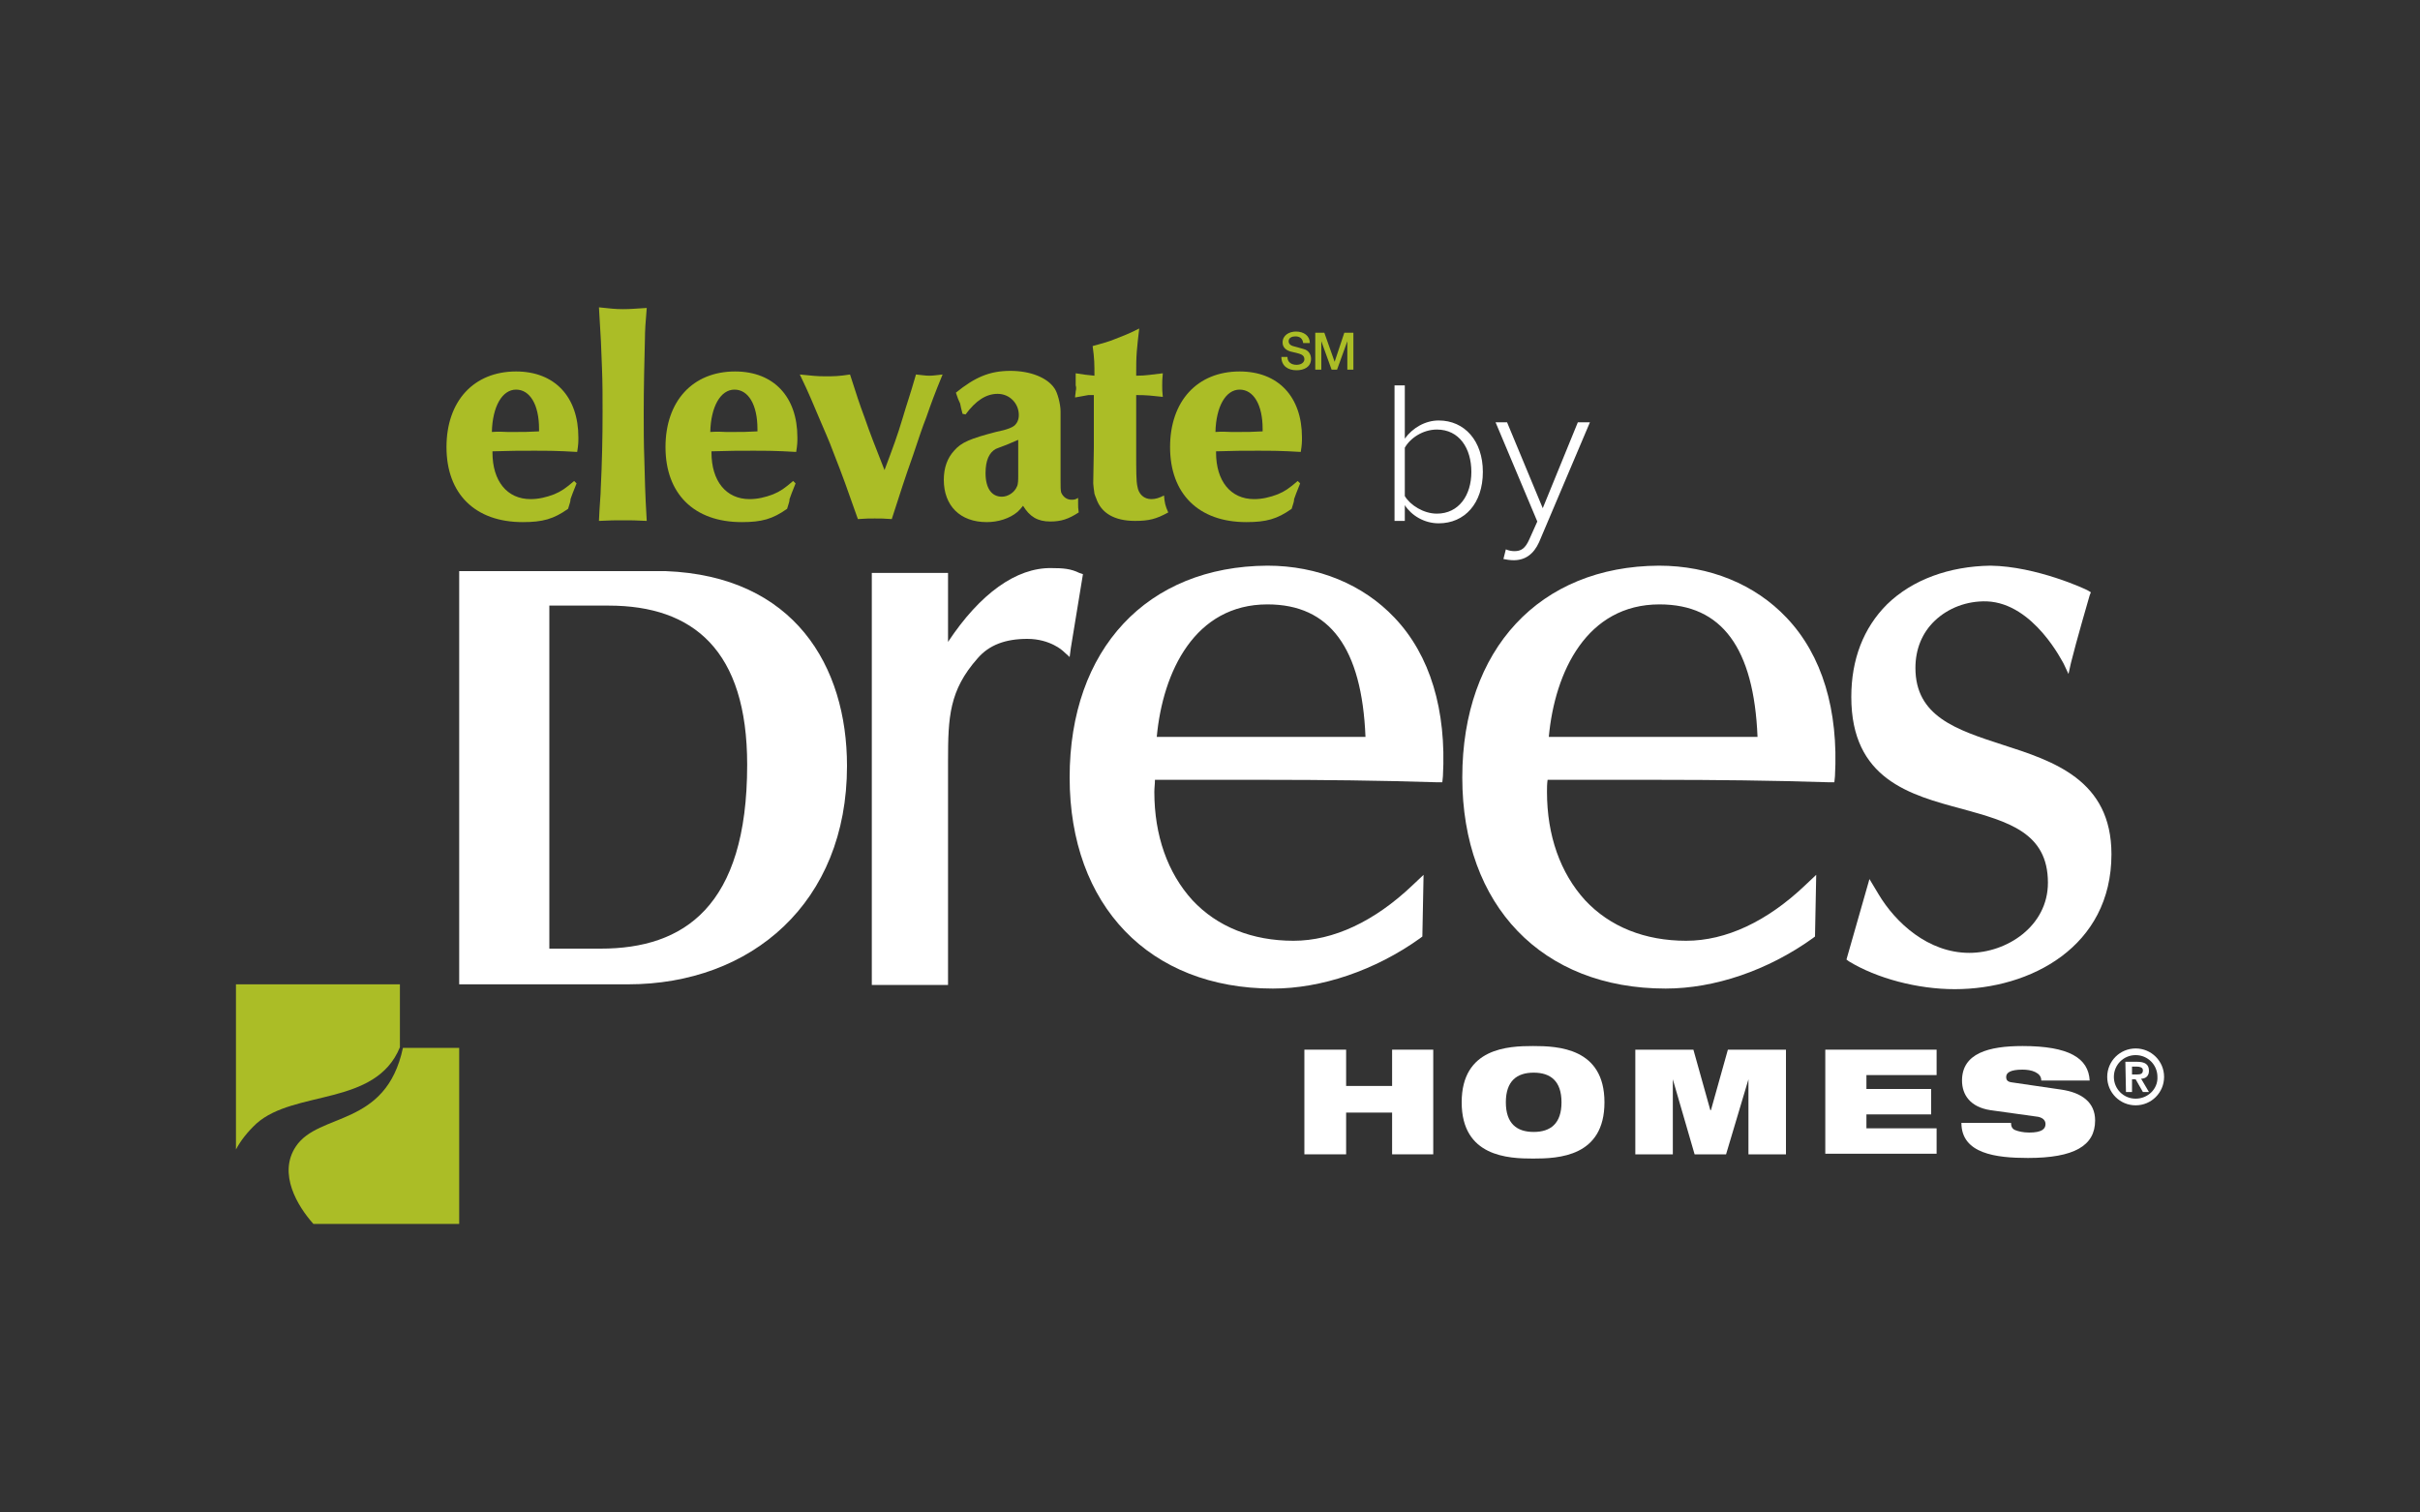
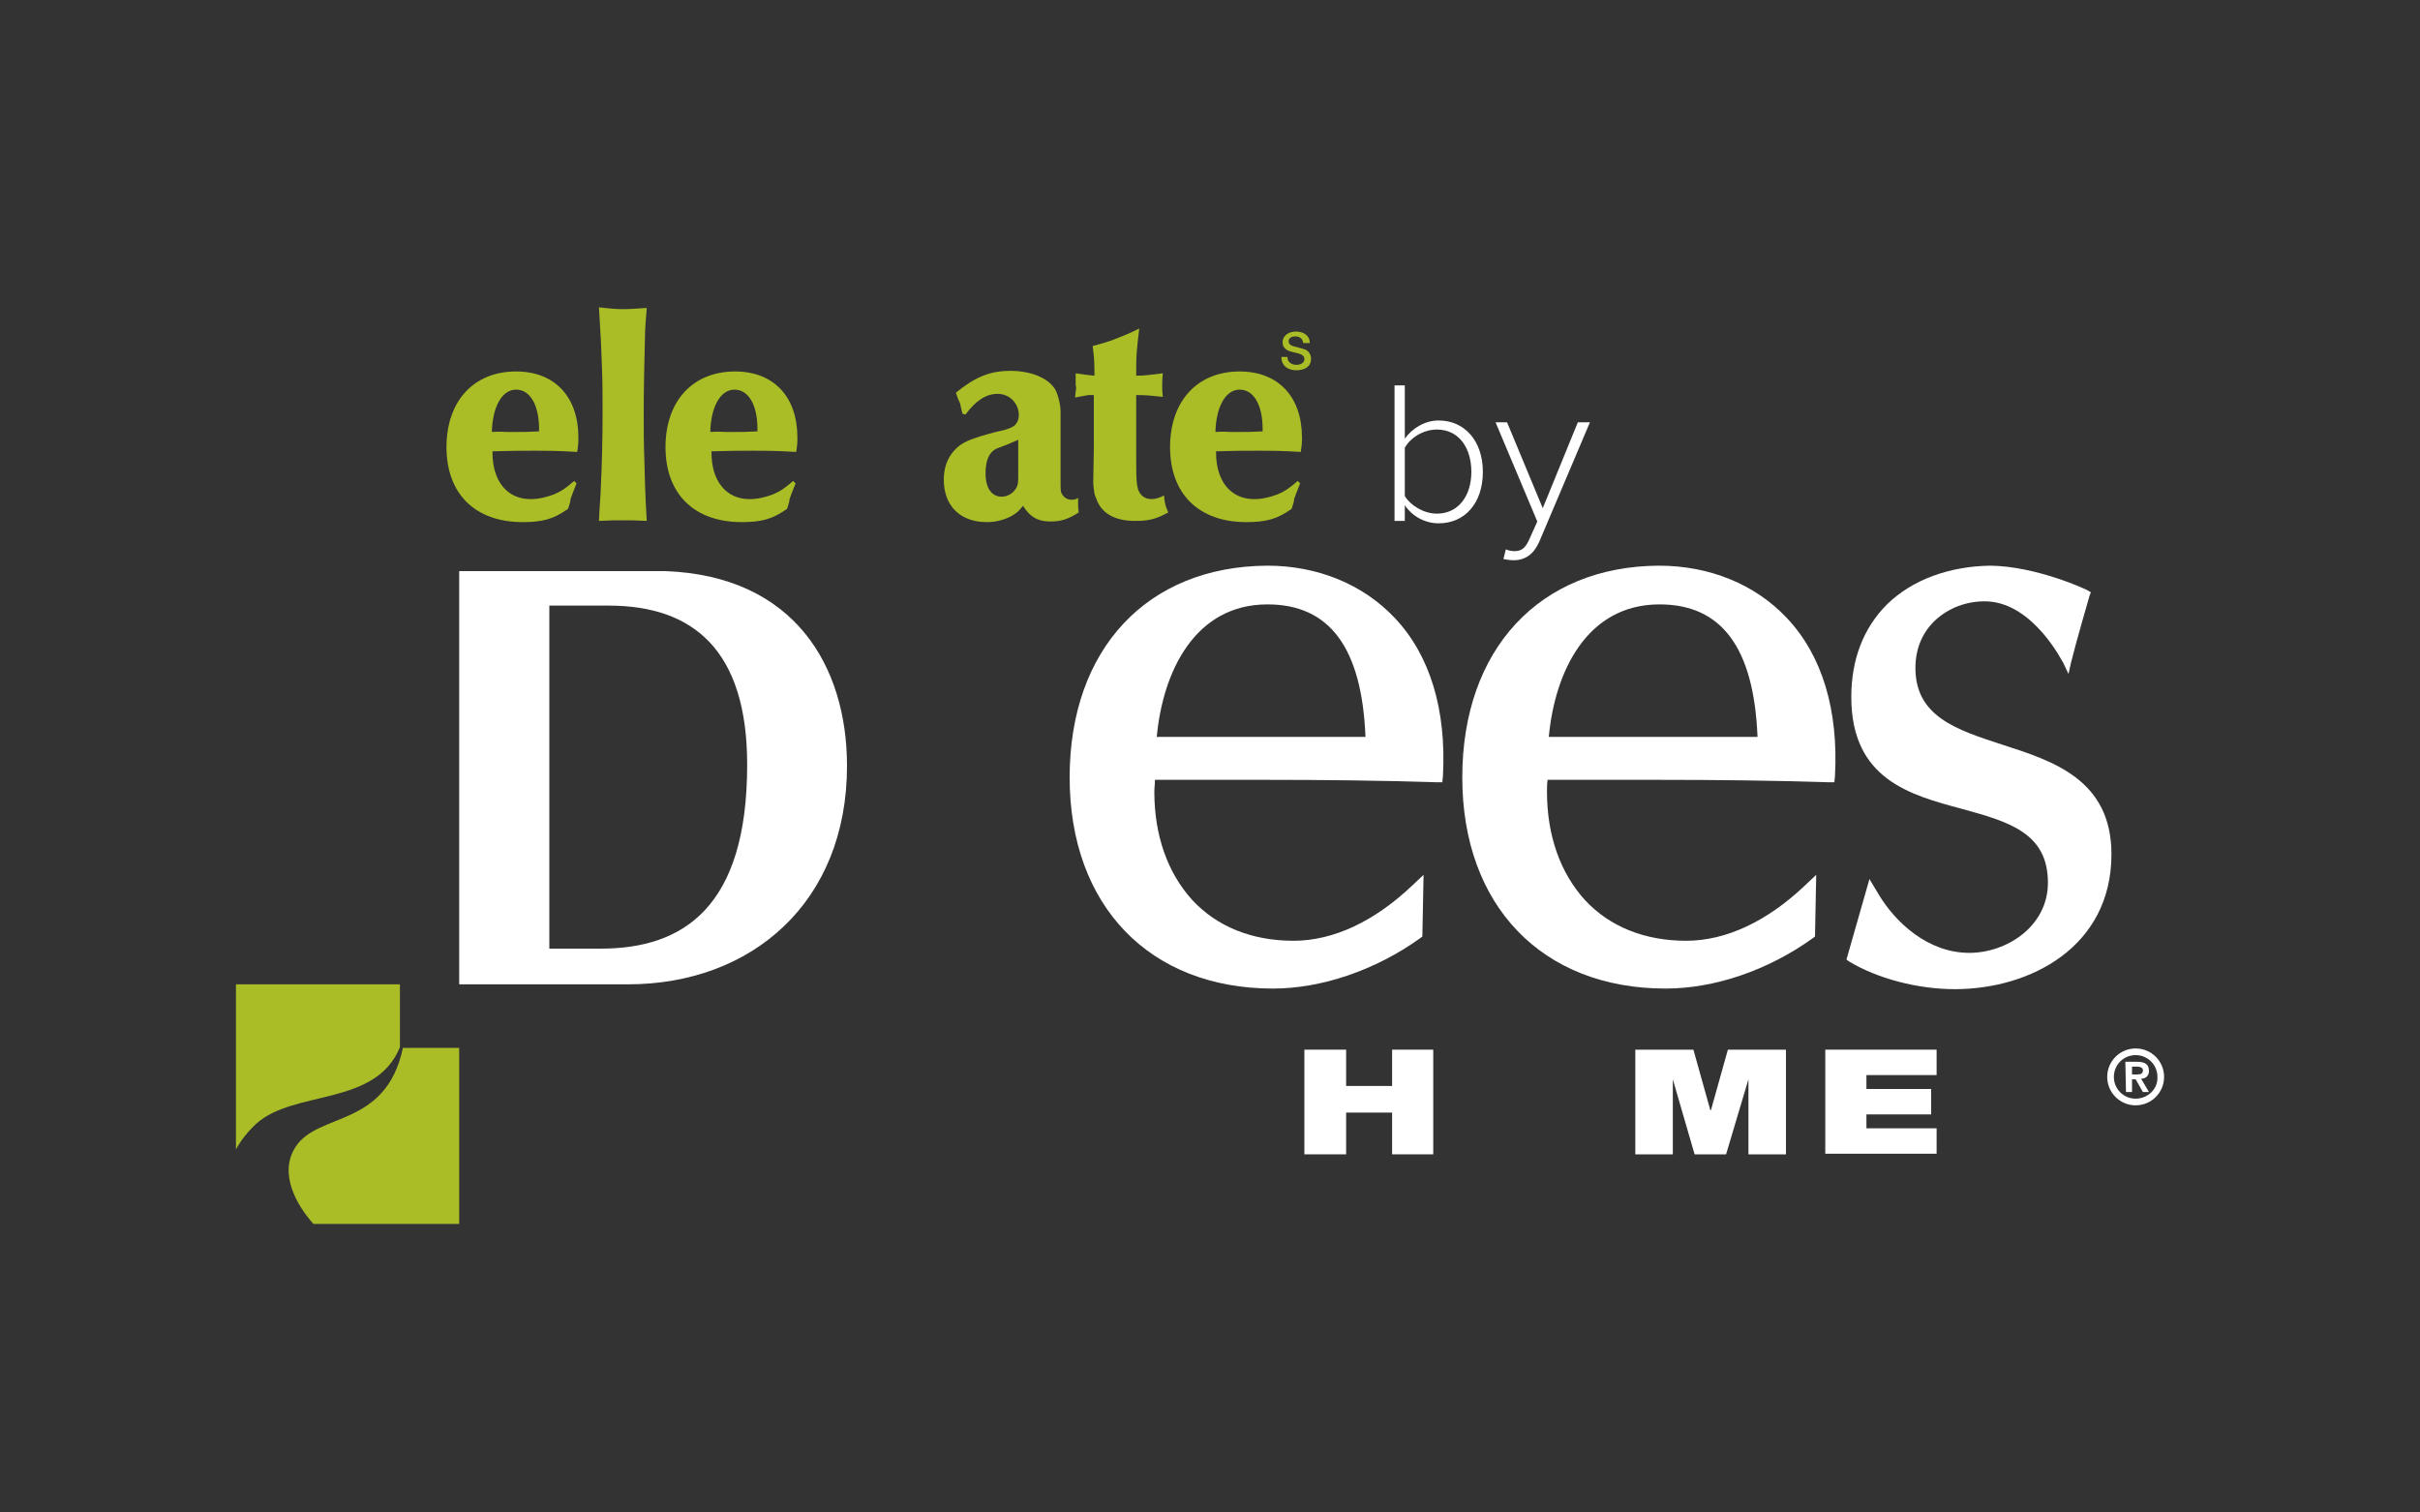
<svg xmlns="http://www.w3.org/2000/svg" version="1.1" id="Layer_1" x="0px" y="0px" viewBox="0 0 400 250" style="enable-background:new 0 0 400 250;" xml:space="preserve">
  <rect x="0" y="0" width="400" height="250" fill="#333333" stroke="none" />
  <style type="text/css">
	.st0{fill:#ABBD26;}
	.st1{fill:#FFFFFF;}
</style>
  <g>
    <g>
      <path class="st0" d="M212.8,59c0,0.9,0.7,1.3,1.5,1.3c0.9,0,1.3-0.5,1.3-0.9c0-0.5-0.3-0.7-0.5-0.8c-0.4-0.2-1-0.3-1.8-0.5    c-1-0.3-1.3-0.9-1.3-1.5c0-1.2,1.1-1.8,2.2-1.8c1.3,0,2.3,0.7,2.3,1.9h-1.1c-0.1-0.8-0.6-1.1-1.3-1.1c-0.5,0-1.1,0.2-1.1,0.8    c0,0.4,0.3,0.7,0.7,0.8c0.1,0,1.4,0.4,1.8,0.5c0.8,0.2,1.2,0.9,1.2,1.6c0,1.4-1.2,1.9-2.4,1.9c-1.4,0-2.5-0.7-2.5-2.2H212.8z" />
-       <path class="st0" d="M217.4,55h1.5l1.7,4.8l0,0l1.6-4.8h1.5v6.1h-1v-4.7l0,0l-1.7,4.7h-0.9l-1.7-4.7l0,0v4.7h-1L217.4,55L217.4,55    z" />
    </g>
    <g>
      <g>
        <path class="st1" d="M230.1,183.9h-7.6v6.9h-6.9v-17.3h6.9v6h7.6v-6h6.8v17.3h-6.8V183.9z" />
-         <path class="st1" d="M248.9,182.2c0-3.5,1.8-4.9,4.6-4.9c2.8,0,4.6,1.4,4.6,4.9s-1.8,4.9-4.6,4.9     C250.7,187.1,248.9,185.7,248.9,182.2z M241.6,182.2c0,9,7.7,9.3,11.8,9.3c4.2,0,11.8-0.3,11.8-9.3s-7.7-9.3-11.8-9.3     C249.3,172.9,241.6,173.2,241.6,182.2z" />
        <path class="st1" d="M270.3,173.5h9.6l2.8,10h0.1l2.8-10h9.6v17.3H289v-12.4l0,0l-3.7,12.4h-5.2l-3.6-12.4l0,0v12.4h-6.2     L270.3,173.5L270.3,173.5z" />
        <path class="st1" d="M301.7,173.5h18.4v4.2h-11.6v2.3h10.7v4.2h-10.7v2.3h11.6v4.2h-18.4V173.5z" />
-         <path class="st1" d="M329,183.5c-3.3-0.5-4.7-2.5-4.7-4.9c0-4.5,4.4-5.7,10-5.7c7.7,0,10.9,2,11.1,5.7h-8c0-0.7-0.4-1.1-1-1.4     c-0.6-0.3-1.4-0.4-2.1-0.4c-2,0-2.7,0.5-2.7,1.2c0,0.5,0.2,0.8,0.9,0.9l8.2,1.2c3.4,0.5,5.6,2.1,5.6,5.1c0,4.2-3.5,6.2-11.1,6.2     c-5.3,0-11-0.7-11-5.8h8.2c0,0.6,0.2,1,0.7,1.2s1.3,0.4,2.3,0.4c2.1,0,2.7-0.6,2.7-1.4c0-0.5-0.3-1-1.2-1.2L329,183.5z" />
      </g>
      <g>
        <g>
          <g>
            <path class="st0" d="M39,162.7V190c0.8-1.5,1.9-2.9,3.4-4.3c6.3-5.6,19.7-2.8,23.7-12.6v-10.4H39z" />
            <path class="st0" d="M66.6,173.2c-2.8,13.2-13.9,10.6-17.7,16.3c-3,4.5,0.3,9.9,2.9,12.8h24.1v-29.1H66.6L66.6,173.2z" />
          </g>
        </g>
        <g>
          <path class="st1" d="M90.8,100.1h9.8c14,0,22.9,7.4,22.9,26.3c0,23.5-10.5,30.4-24.2,30.4h-8.5V100.1z M75.9,94.3v68.4h27.9      c20.4,0,36.2-13.5,36.2-36.1c0-16.5-8.7-31.4-30-32.2H75.9V94.3z" />
-           <path class="st1" d="M156.7,106.1c0-3.8,0-11.4,0-11.4h-12.6v68.1h12.6v-37c0-7.3,0.2-11.7,4.9-17c1.9-2.2,4.6-3.2,8.2-3.2      c3.8,0,5.9,2,5.9,2l1.1,1l0.2-1.5l2-12.2l-0.6-0.2c-1.4-0.7-2.7-0.8-4.6-0.8C168,93.8,162,98.1,156.7,106.1z" />
          <path class="st1" d="M176.8,128.5c0,21.2,13.2,34.9,33.6,34.9c8,0,16.9-3,24.3-8.3l0.4-0.3l0.2-10.2l-1.8,1.7      c-6.3,6-13.1,9.2-19.7,9.2c-6.8,0-12.6-2.3-16.7-6.7c-4.1-4.5-6.3-10.7-6.3-17.9c0-0.7,0.1-1.3,0.1-2c1.8,0,18.5,0,18.5,0      c9.2,0,18.6,0.1,28,0.4h1l0.1-1c0.6-10.9-2.1-20-8-26.2c-5.2-5.5-12.7-8.6-21-8.6C189.6,93.6,176.8,107.3,176.8,128.5z       M209.5,99.9c10.3,0,15.6,7.2,16.2,21.9c-2,0-32.4,0-34.5,0C192.2,111,197.5,99.9,209.5,99.9z" />
-           <path class="st1" d="M241.7,128.5c0,21.2,13.2,34.9,33.6,34.9c8.1,0,16.9-3,24.3-8.3l0.4-0.3l0.2-10.2l-1.8,1.7      c-6.3,6-13.1,9.2-19.7,9.2c-6.8,0-12.6-2.3-16.7-6.7c-4.1-4.5-6.3-10.7-6.3-17.9c0-0.7,0-1.3,0.1-2c1.8,0,18.4,0,18.4,0      c9.2,0,18.7,0.1,28,0.4h1l0.1-1c0.6-10.9-2.1-20-8-26.2c-5.2-5.5-12.7-8.6-21.1-8.6C254.5,93.6,241.7,107.3,241.7,128.5z       M274.3,99.9c10.3,0,15.6,7.2,16.2,21.9c-2,0-32.5,0-34.5,0C257,111,262.3,99.9,274.3,99.9z" />
+           <path class="st1" d="M241.7,128.5c0,21.2,13.2,34.9,33.6,34.9c8.1,0,16.9-3,24.3-8.3l0.4-0.3l0.2-10.2l-1.8,1.7      c-6.3,6-13.1,9.2-19.7,9.2c-6.8,0-12.6-2.3-16.7-6.7c-4.1-4.5-6.3-10.7-6.3-17.9c0-0.7,0-1.3,0.1-2c1.8,0,18.4,0,18.4,0      c9.2,0,18.7,0.1,28,0.4h1l0.1-1c0.6-10.9-2.1-20-8-26.2c-5.2-5.5-12.7-8.6-21.1-8.6C254.5,93.6,241.7,107.3,241.7,128.5z       M274.3,99.9c10.3,0,15.6,7.2,16.2,21.9c-2,0-32.5,0-34.5,0C257,111,262.3,99.9,274.3,99.9" />
          <path class="st1" d="M311.9,99.9c-3.9,3.9-5.9,9.1-5.9,15.3c0,13.6,9.7,16.2,18.3,18.5c7.6,2.1,14.2,3.9,14.2,12.2      c0,7.2-6.8,11.6-13,11.6c-6.8,0-12.2-5-15-9.7l-1.5-2.5l-3.8,13.3l0.4,0.3c4.6,2.8,11.3,4.6,17.5,4.6c12.5,0,25.9-7,25.9-22.3      c0-12.3-9.6-15.4-18-18.1c-7.7-2.5-14.4-4.7-14.4-12.7c0-3.1,1.1-5.8,3.2-7.8c2.2-2.1,5.3-3.3,8.6-3.2      c7.8,0.3,12.6,10.2,12.7,10.3l0.8,1.7l0.4-1.8c0.8-3.3,3.1-11.2,3.1-11.2l0.2-0.5l-0.5-0.3c-0.3-0.2-8.5-4-16.1-4.1      C322.2,93.6,316.1,95.8,311.9,99.9z" />
        </g>
      </g>
    </g>
    <g>
      <path class="st0" d="M88.1,74.5c-2.3,0-3.6,0-6.7,0.1v0.2c0,4.7,2.4,7.7,6.3,7.7c1.3,0,2.6-0.3,3.9-0.8c1.2-0.5,1.9-1,3.3-2.2    l0.4,0.4c-0.6,1.5-0.8,2-1,2.6c0,0.4-0.1,0.6-0.4,1.6c-2.4,1.7-4.2,2.2-7.5,2.2c-7.9,0-12.6-4.7-12.6-12.4    c0-7.6,4.5-12.5,11.5-12.5c6.4,0,10.3,4.2,10.3,10.9c0,0.7,0,1.2-0.2,2.4C92,74.5,90.6,74.5,88.1,74.5z M83.9,71.4    c0.5,0,1,0,1.4,0c1.3,0,2,0,3.8-0.1v-0.4c0-4-1.5-6.5-3.8-6.5s-3.9,2.8-4,7C82.6,71.3,83.2,71.4,83.9,71.4z" />
      <path class="st0" d="M99.3,80.7c0.2-3.9,0.3-8.3,0.3-12.6c0-2.5,0-4.9-0.1-7.3c-0.1-3.2-0.2-5.2-0.5-10c1.9,0.2,2.7,0.3,4,0.3    s2.1-0.1,3.9-0.2c-0.2,2.2-0.3,3.9-0.3,5.1c-0.1,3.8-0.2,8.1-0.2,12.3c0,2.5,0,5,0.1,7.6c0.1,3.3,0.1,5.3,0.4,10.2    c-1.8-0.1-2.6-0.1-3.9-0.1c-1.4,0-2.1,0-4,0.1C99.1,83.5,99.3,81.8,99.3,80.7z" />
      <path class="st0" d="M124.3,74.5c-2.3,0-3.6,0-6.7,0.1v0.2c0,4.7,2.4,7.7,6.3,7.7c1.3,0,2.6-0.3,3.9-0.8c1.2-0.5,1.9-1,3.3-2.2    l0.4,0.4c-0.6,1.5-0.8,2-1,2.6c0,0.4-0.1,0.6-0.4,1.6c-2.4,1.7-4.2,2.2-7.5,2.2c-7.9,0-12.6-4.7-12.6-12.4    c0-7.6,4.5-12.5,11.5-12.5c6.4,0,10.3,4.2,10.3,10.9c0,0.7,0,1.2-0.2,2.4C128.2,74.5,126.7,74.5,124.3,74.5z M120,71.4    c0.5,0,1,0,1.4,0c1.3,0,2,0,3.8-0.1v-0.4c0-4-1.5-6.5-3.8-6.5s-3.9,2.8-4,7C118.8,71.3,119.4,71.4,120,71.4z" />
-       <path class="st0" d="M136.4,62.2c1.4,0,2.2,0,4.1-0.3c1.1,3.4,1.5,4.7,2.4,7.1c1,2.9,1.7,4.6,3.3,8.7c1.5-4,2.1-5.6,3-8.6    c0.7-2.4,1.2-3.7,2.2-7.2c1.1,0.1,1.5,0.2,2.2,0.2s1.2-0.1,2.2-0.2c-1.4,3.4-1.9,4.8-2.7,7.1c-0.6,1.5-1.3,3.6-2.2,6.3    c-1.5,4.2-2,5.9-3.5,10.5c-1.3-0.1-1.8-0.1-2.8-0.1c-0.9,0-1.5,0-2.8,0.1c-1.8-5.1-2.5-7.1-4-10.9c-0.8-2.2-1.7-4.1-2.4-5.8    c-1-2.3-1.5-3.7-3.2-7.2C134.2,62.1,135,62.2,136.4,62.2z" />
      <path class="st0" d="M159.1,68.4c-0.2-0.8-0.3-1.1-0.4-1.7c-0.3-0.6-0.4-0.9-0.7-1.8c3.1-2.5,5.5-3.6,9-3.6c3.3,0,6.1,1.1,7.3,2.9    c0.5,0.7,1,2.6,1,3.8v3.7v7.7c0,1.1,0,1.6,0.1,2c0.3,0.7,0.9,1.2,1.7,1.2c0.4,0,0.6,0,1.1-0.3c0,0.5,0,0.7,0,1    c0,0.4,0,0.7,0.1,1.4c-1.7,1.1-2.9,1.5-4.7,1.5c-2.1,0-3.4-0.8-4.5-2.6c-0.4,0.5-0.6,0.7-0.9,1c-1.3,1.1-3.2,1.7-5.1,1.7    c-4.4,0-7.1-2.7-7.1-7c0-2,0.6-3.6,1.7-4.8c1.2-1.4,2.7-2,6.9-3.1c0.4-0.1,0.8-0.2,1.3-0.3c0.7-0.2,1.3-0.4,1.7-0.7    c0.5-0.4,0.8-1,0.8-1.8c0-1.9-1.5-3.5-3.5-3.5c-1.9,0-3.6,1.1-5.3,3.4L159.1,68.4z M168.3,72.7c-1,0.4-1.8,0.8-2.4,1    c-0.6,0.2-1,0.4-1.3,0.5c-1.1,0.6-1.7,1.9-1.7,4c0,2.5,1,3.9,2.7,3.9c1,0,2.1-0.7,2.5-1.7c0.2-0.4,0.2-1.1,0.2-1.9V72.7z" />
      <path class="st0" d="M177.7,65.7c0-0.4,0.1-0.7,0.1-1c0.1-0.4,0.1-0.7,0-1v-1v-1c1.3,0.2,1.9,0.3,3.1,0.4c0-1.9,0-2.8-0.3-4.9    c1.8-0.5,2.6-0.7,3.8-1.2c1.3-0.5,2.1-0.8,3.9-1.7c-0.2,1.8-0.3,2.5-0.4,3.8c-0.1,1.4-0.1,2.1-0.1,4c1.7,0,2.5-0.2,4.4-0.4    c-0.1,1-0.1,1.4-0.1,2.1c0,0.6,0,0.9,0.1,1.8c-1.9-0.2-2.6-0.3-4.4-0.3v9.1c0,3.6,0,5.1,0.2,6c0.2,1.3,1.1,2.1,2.3,2.1    c0.7,0,1.3-0.2,2.1-0.6c0.1,1.2,0.2,1.7,0.7,2.8c-2,1.1-3.2,1.4-5.5,1.4c-3.4,0-5.6-1.3-6.4-3.7c-0.1-0.2-0.2-0.5-0.3-0.8    c-0.1-0.8-0.2-1.4-0.2-1.7l0.1-5.9v-8.7h-0.9L177.7,65.7z" />
      <path class="st0" d="M207.7,74.5c-2.3,0-3.6,0-6.7,0.1v0.2c0,4.7,2.4,7.7,6.3,7.7c1.3,0,2.6-0.3,3.9-0.8c1.2-0.5,1.9-1,3.3-2.2    l0.4,0.4c-0.6,1.5-0.8,2-1,2.6c0,0.4-0.1,0.6-0.4,1.6c-2.4,1.7-4.2,2.2-7.5,2.2c-7.9,0-12.6-4.7-12.6-12.4    c0-7.6,4.5-12.5,11.5-12.5c6.4,0,10.3,4.2,10.3,10.9c0,0.7,0,1.2-0.2,2.4C211.7,74.5,210.2,74.5,207.7,74.5z M203.5,71.4    c0.5,0,1,0,1.4,0c1.3,0,2,0,3.8-0.1v-0.4c0-4-1.5-6.5-3.8-6.5s-3.9,2.8-4,7C202.2,71.3,202.8,71.4,203.5,71.4z" />
    </g>
    <g>
      <path class="st1" d="M230.5,86.1V63.7h1.7v8.8c1.3-1.8,3.4-3,5.6-3c4.3,0,7.3,3.4,7.3,8.5c0,5.2-3,8.5-7.3,8.5    c-2.4,0-4.5-1.3-5.6-3v2.6H230.5z M232.2,82c0.9,1.5,3.1,2.9,5.3,2.9c3.6,0,5.7-3,5.7-6.9s-2-7-5.7-7c-2.3,0-4.4,1.4-5.3,3V82z" />
      <path class="st1" d="M248.9,90.8c0.4,0.2,1,0.3,1.4,0.3c1.1,0,1.8-0.4,2.5-2l1.3-2.9l-6.9-16.4h1.9L255,84l5.8-14.2h2l-8.4,19.8    c-0.9,2-2.3,3-4.2,3c-0.5,0-1.3-0.1-1.7-0.2L248.9,90.8z" />
    </g>
    <g>
      <g>
        <path class="st1" d="M351.3,175.5h1.9c1.3,0,2,0.4,2,1.5c0,0.9-0.6,1.3-1.3,1.3l1.3,2.2h-1l-1.2-2.1h-0.6v2.1h-1L351.3,175.5     L351.3,175.5z M352.3,177.6h0.9c0.6,0,1-0.1,1-0.7c0-0.5-0.6-0.6-1-0.6h-0.8v1.3H352.3z" />
      </g>
      <path class="st1" d="M353,173.3c-2.6,0-4.7,2.1-4.7,4.7c0,2.6,2.1,4.7,4.7,4.7s4.7-2.1,4.7-4.7C357.7,175.4,355.6,173.3,353,173.3    z M353,181.6c-2,0-3.6-1.6-3.6-3.6s1.6-3.6,3.6-3.6s3.6,1.6,3.6,3.6C356.7,180,355,181.6,353,181.6z" />
    </g>
  </g>
</svg>